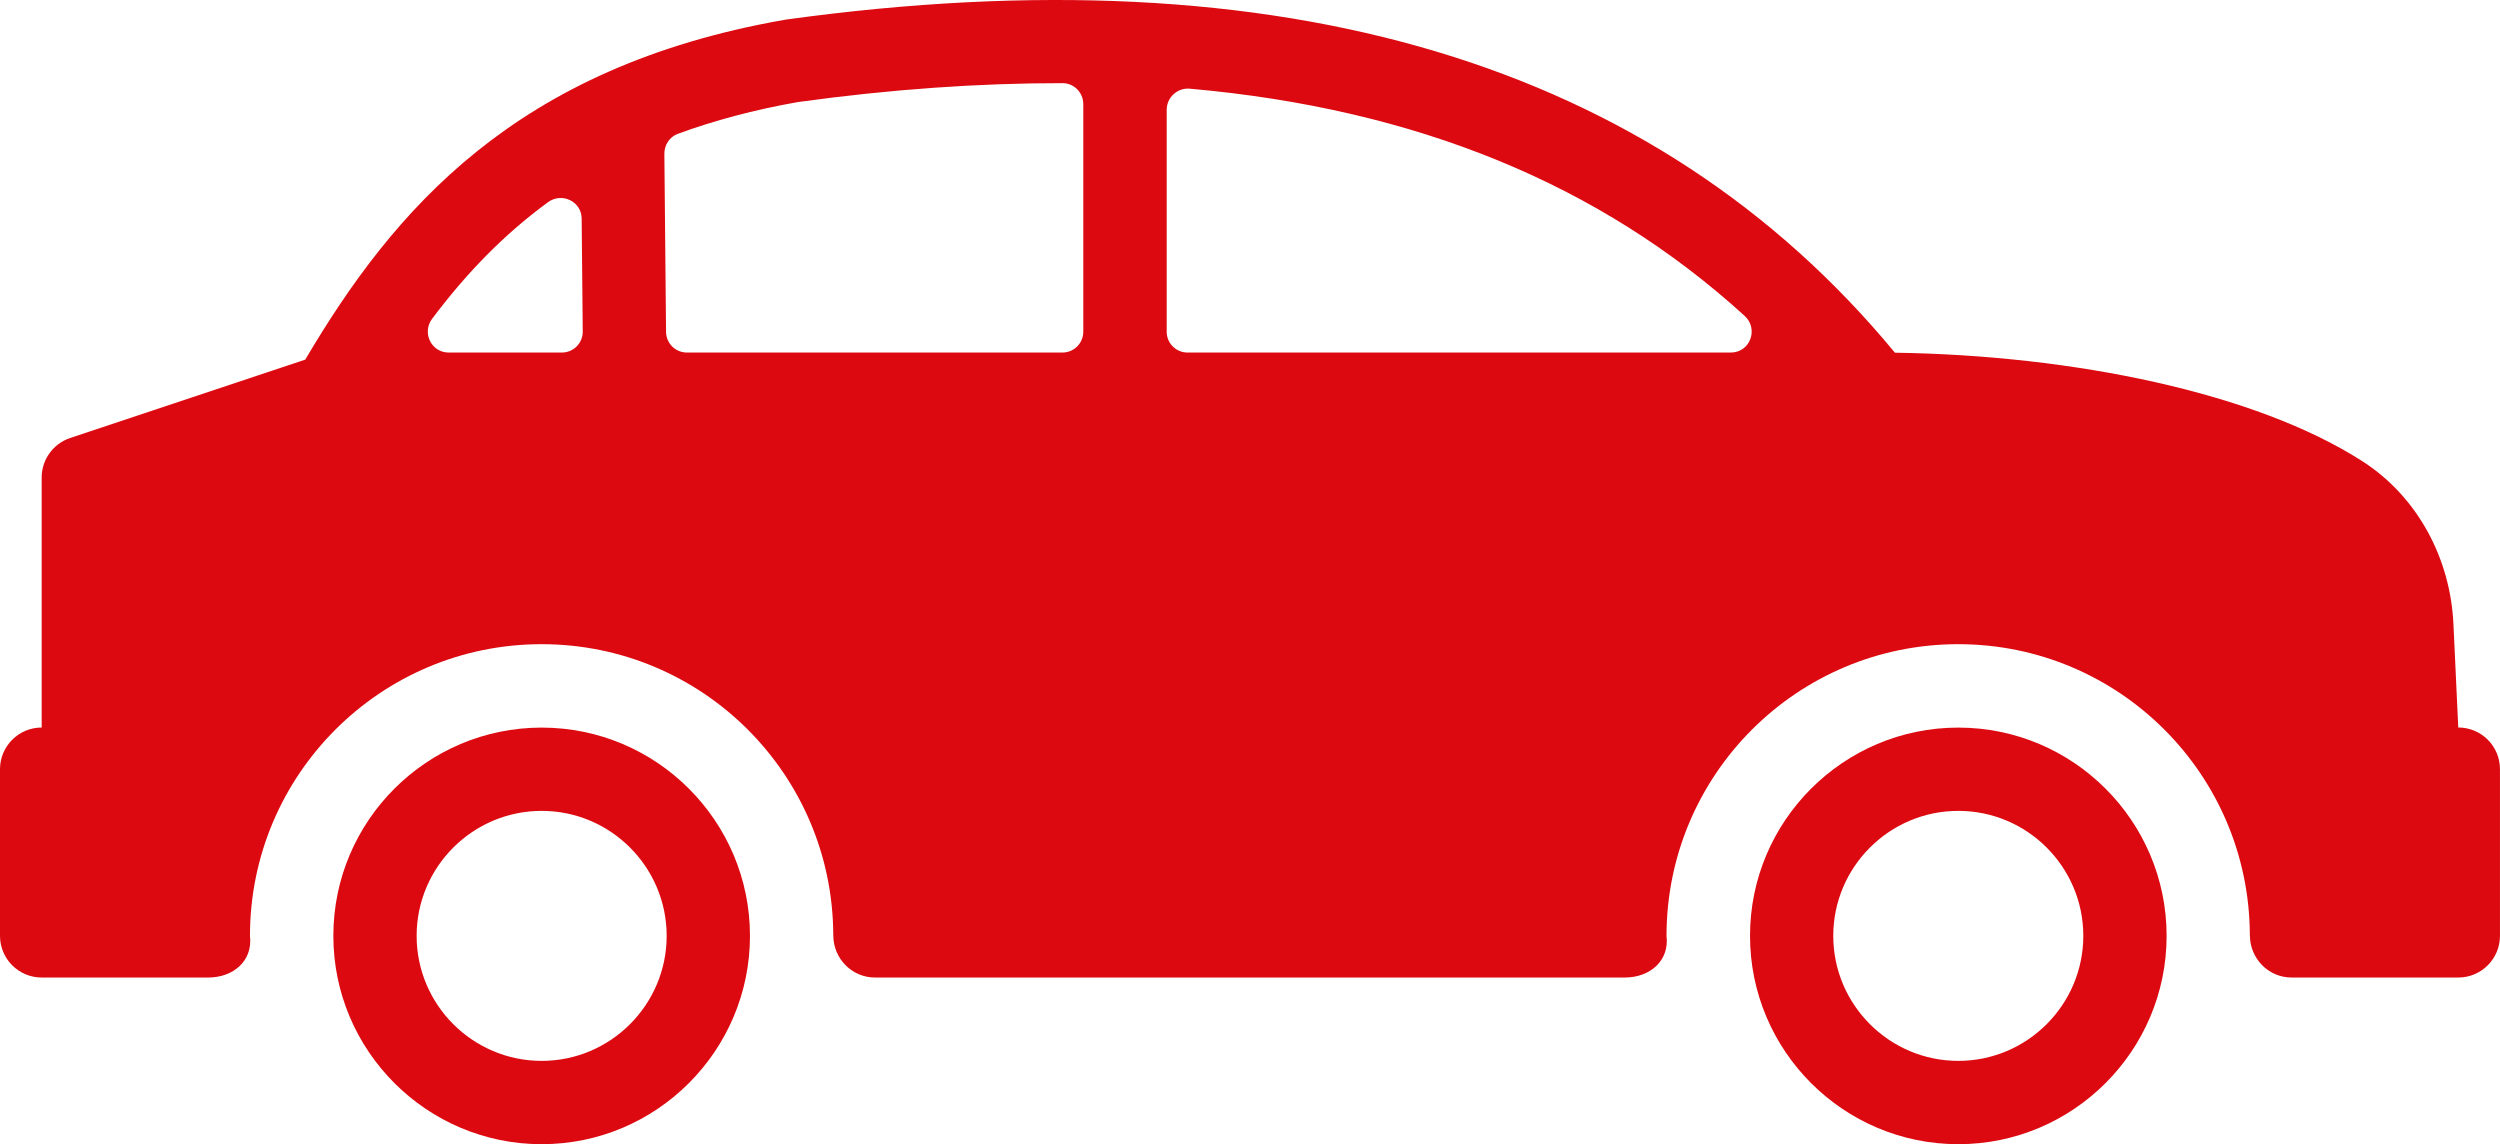
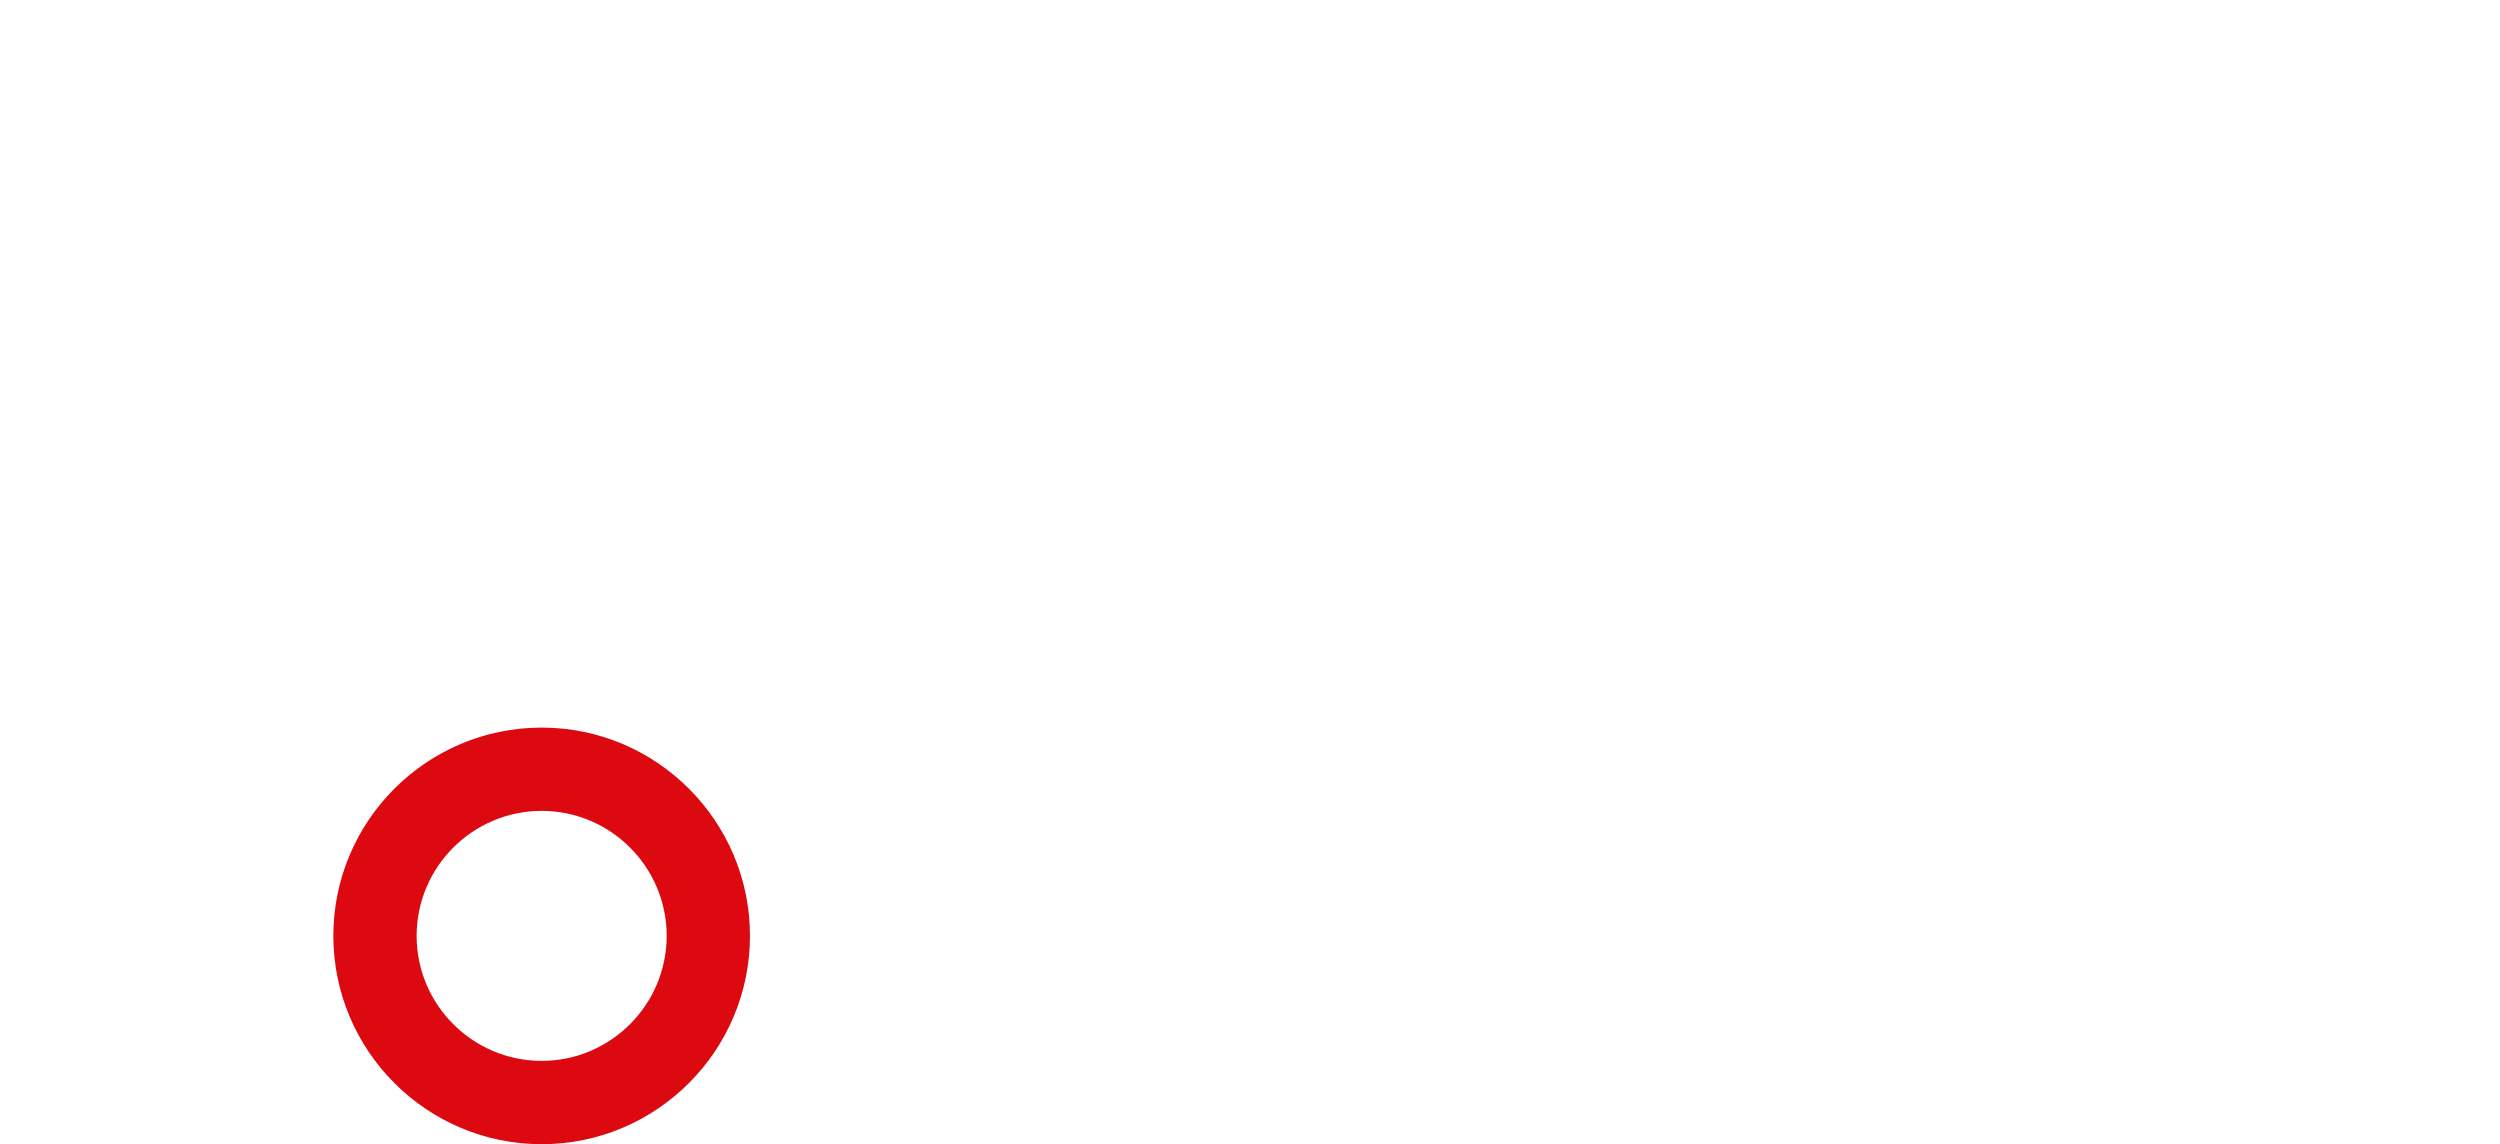
<svg xmlns="http://www.w3.org/2000/svg" version="1.1" id="Capa_1" x="0px" y="0px" width="78.289px" height="35.832px" viewBox="0 0 78.289 35.832" enable-background="new 0 0 78.289 35.832" xml:space="preserve">
  <g>
-     <path fill="#DC0A10" d="M61.326,22.785c3.598,0,6.523,2.926,6.523,6.522c0,3.599-2.928,6.524-6.523,6.524   c-3.598,0-6.523-2.926-6.523-6.524C54.802,25.71,57.729,22.785,61.326,22.785 M61.326,33.222c2.157,0,3.914-1.758,3.914-3.915   c0-2.158-1.757-3.914-3.914-3.914c-2.158,0-3.916,1.756-3.916,3.914C57.41,31.464,59.167,33.222,61.326,33.222" />
-     <path fill="#DC0A10" d="M1.305,22.783v-7.829c0-0.56,0.359-1.06,0.893-1.238l7.361-2.454c2.773-4.697,6.584-9.165,15.007-10.641   c0.016-0.003,0.031-0.005,0.046-0.008c15.556-2.15,27.233,1.359,34.729,10.432c5.582,0.081,11.279,1.247,14.63,3.393   c1.735,1.111,2.765,3.047,2.86,5.104l0.151,3.24c0.722,0,1.306,0.584,1.306,1.305v5.22c0,0.72-0.584,1.305-1.306,1.305h-5.22   c-0.725,0-1.303-0.596-1.305-1.319c0-0.006-0.002-0.014-0.002-0.021c-0.02-5.026-4.1-9.099-9.131-9.099   c-5.046,0-9.136,4.09-9.136,9.134c0.095,0.792-0.53,1.305-1.306,1.305H27.4c-0.724,0-1.304-0.596-1.305-1.319   c0-0.006-0.001-0.014-0.001-0.021c-0.02-5.026-4.1-9.099-9.132-9.099c-5.045,0-9.134,4.09-9.134,9.134   c0.094,0.792-0.531,1.305-1.306,1.305H1.305C0.585,30.612,0,30.027,0,29.307v-5.22C0,23.367,0.585,22.783,1.305,22.783    M36.535,10.389c0,0.358,0.292,0.651,0.651,0.651h17.017c0.604,0,0.877-0.741,0.432-1.147c-4.527-4.126-10.285-6.488-17.38-7.116   c-0.383-0.033-0.719,0.275-0.719,0.659V10.389z M20.858,10.394c0.003,0.357,0.294,0.646,0.652,0.646h11.762   c0.36,0,0.652-0.293,0.652-0.651V3.263c0-0.362-0.288-0.659-0.648-0.659c-2.602-0.002-5.354,0.187-8.281,0.591   C23.6,3.44,22.358,3.777,21.228,4.19c-0.26,0.096-0.425,0.348-0.423,0.624L20.858,10.394z M14.049,11.04h3.548   c0.363,0,0.656-0.297,0.652-0.659l-0.034-3.536c-0.005-0.539-0.62-0.831-1.054-0.513c-1.41,1.031-2.584,2.259-3.629,3.652   C13.206,10.419,13.506,11.04,14.049,11.04" />
    <path fill="#DC0A10" d="M16.963,22.785c3.597,0,6.523,2.926,6.523,6.522c0,3.599-2.927,6.524-6.523,6.524   c-3.598,0-6.524-2.926-6.524-6.524C10.438,25.71,13.365,22.785,16.963,22.785 M16.963,33.222c2.157,0,3.914-1.758,3.914-3.915   c0-2.158-1.757-3.914-3.914-3.914c-2.158,0-3.916,1.756-3.916,3.914C13.047,31.464,14.805,33.222,16.963,33.222" />
  </g>
</svg>